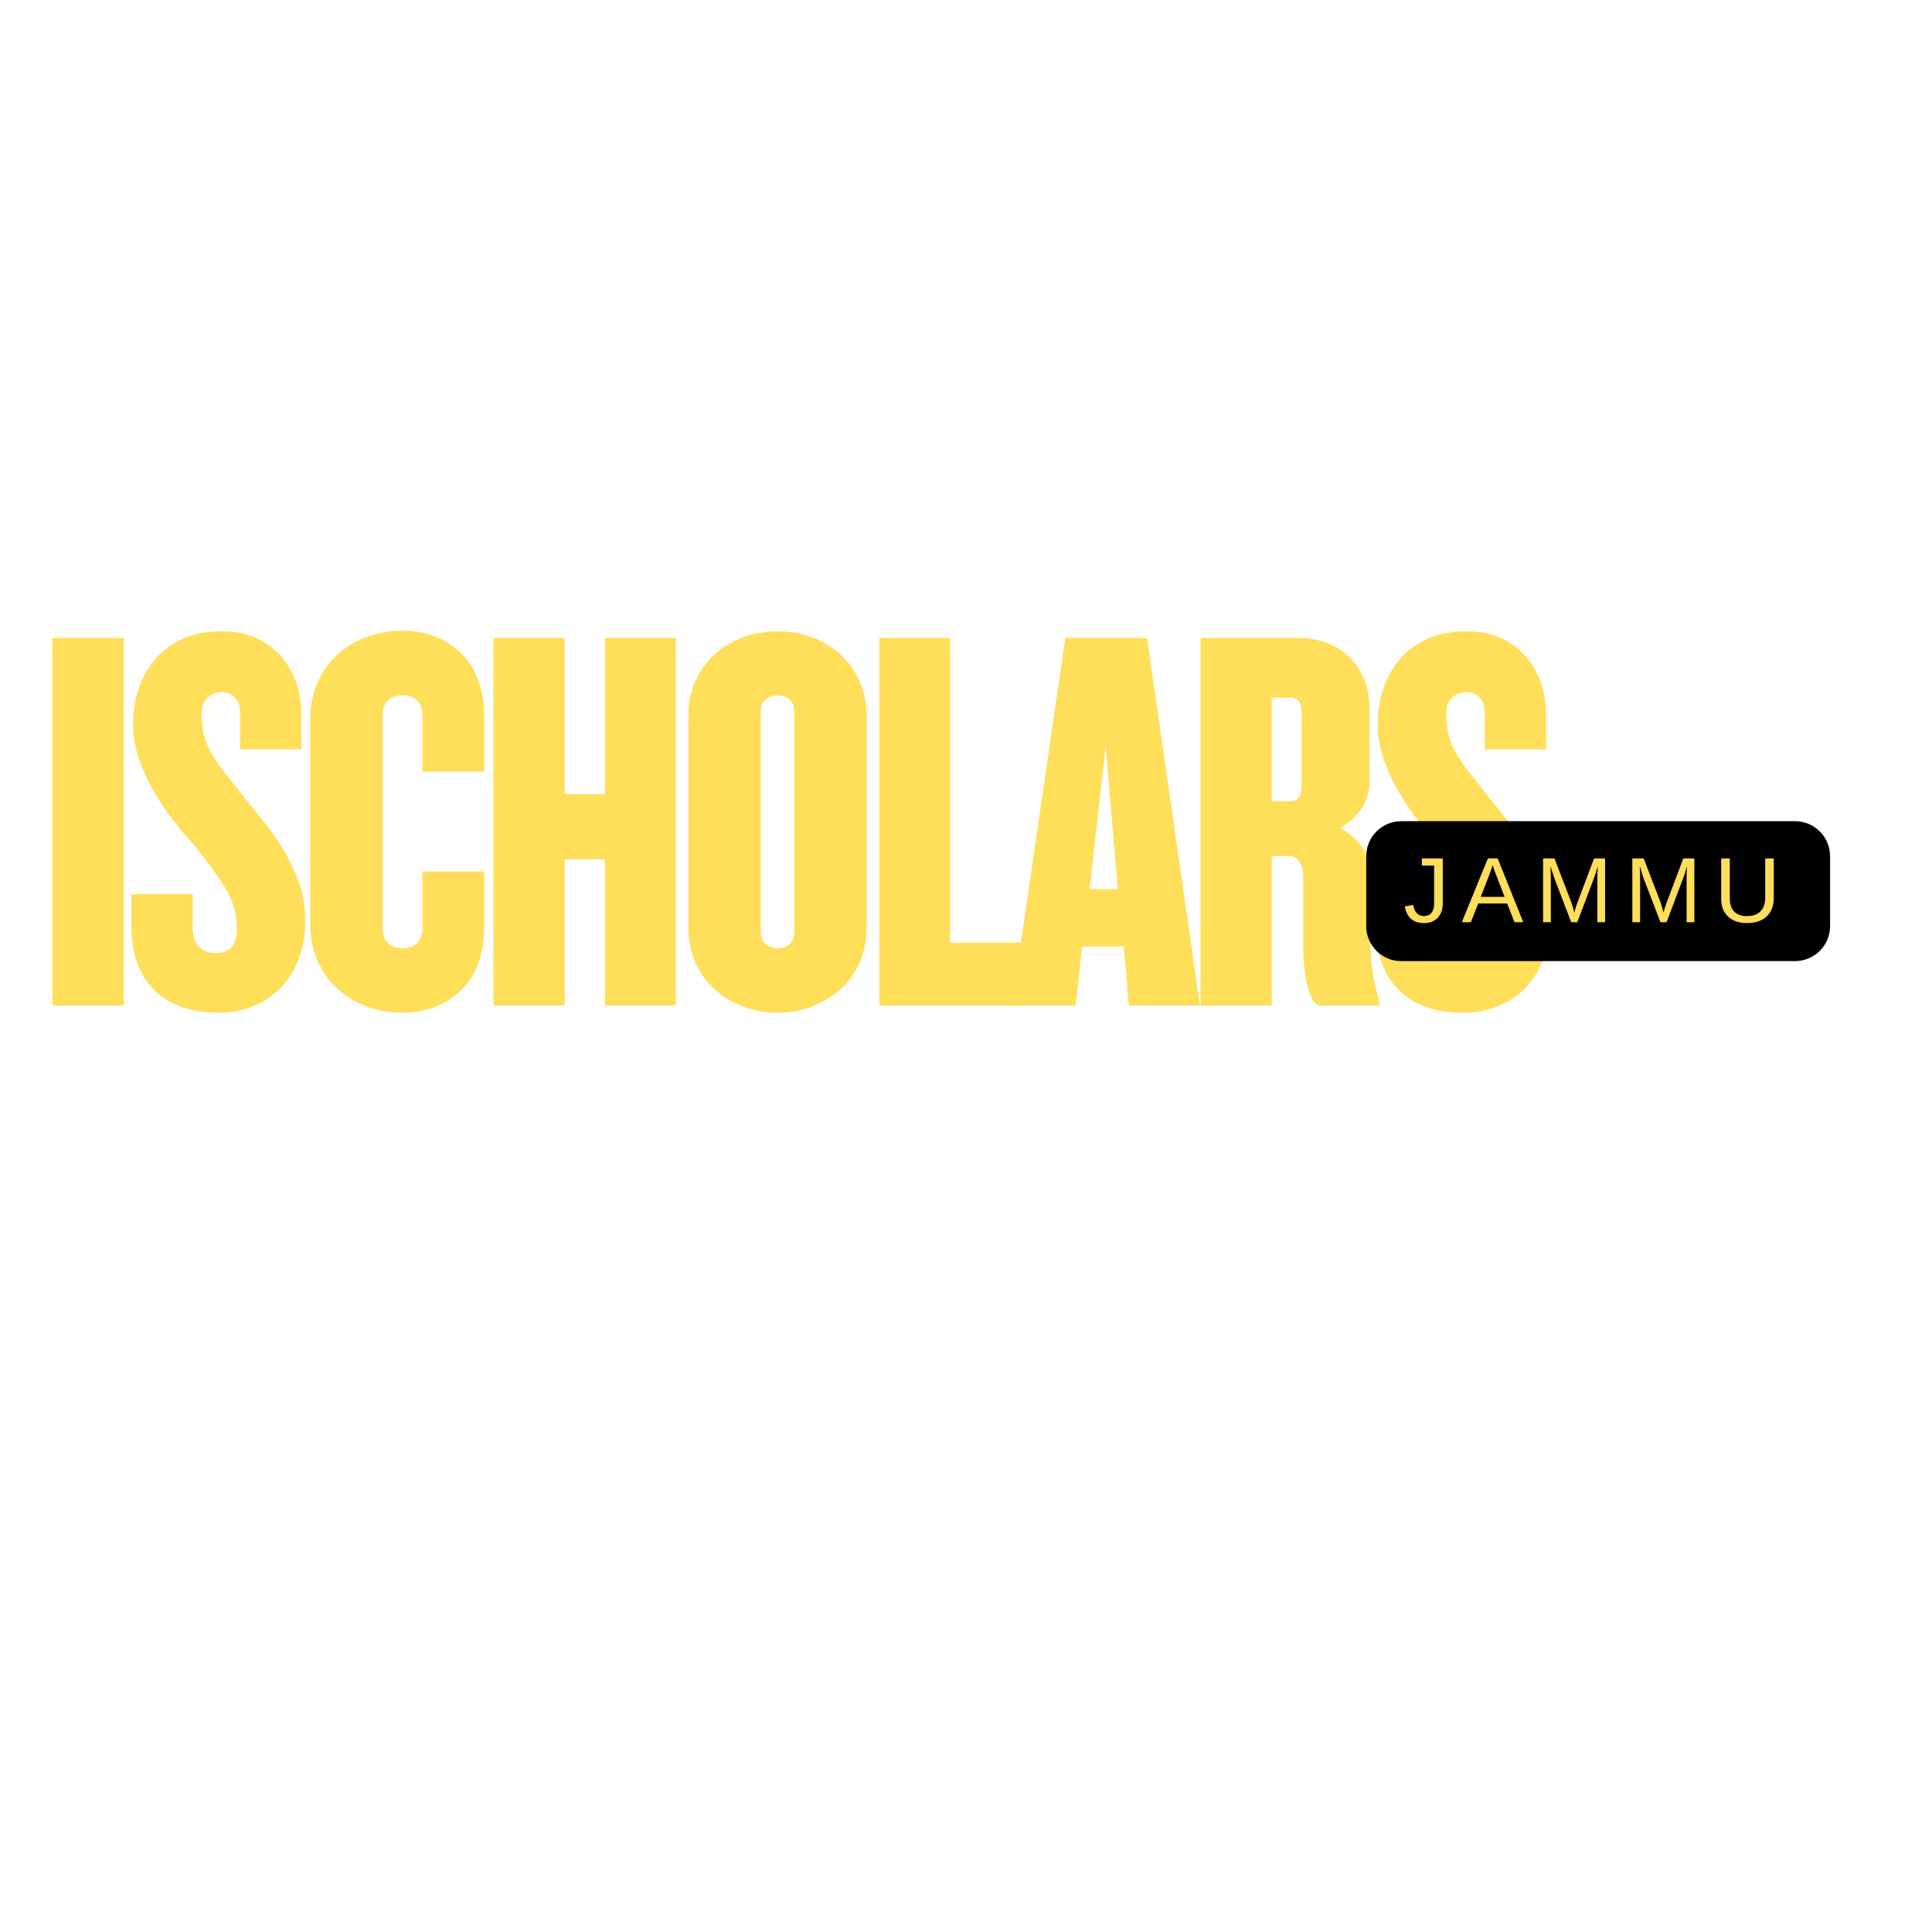
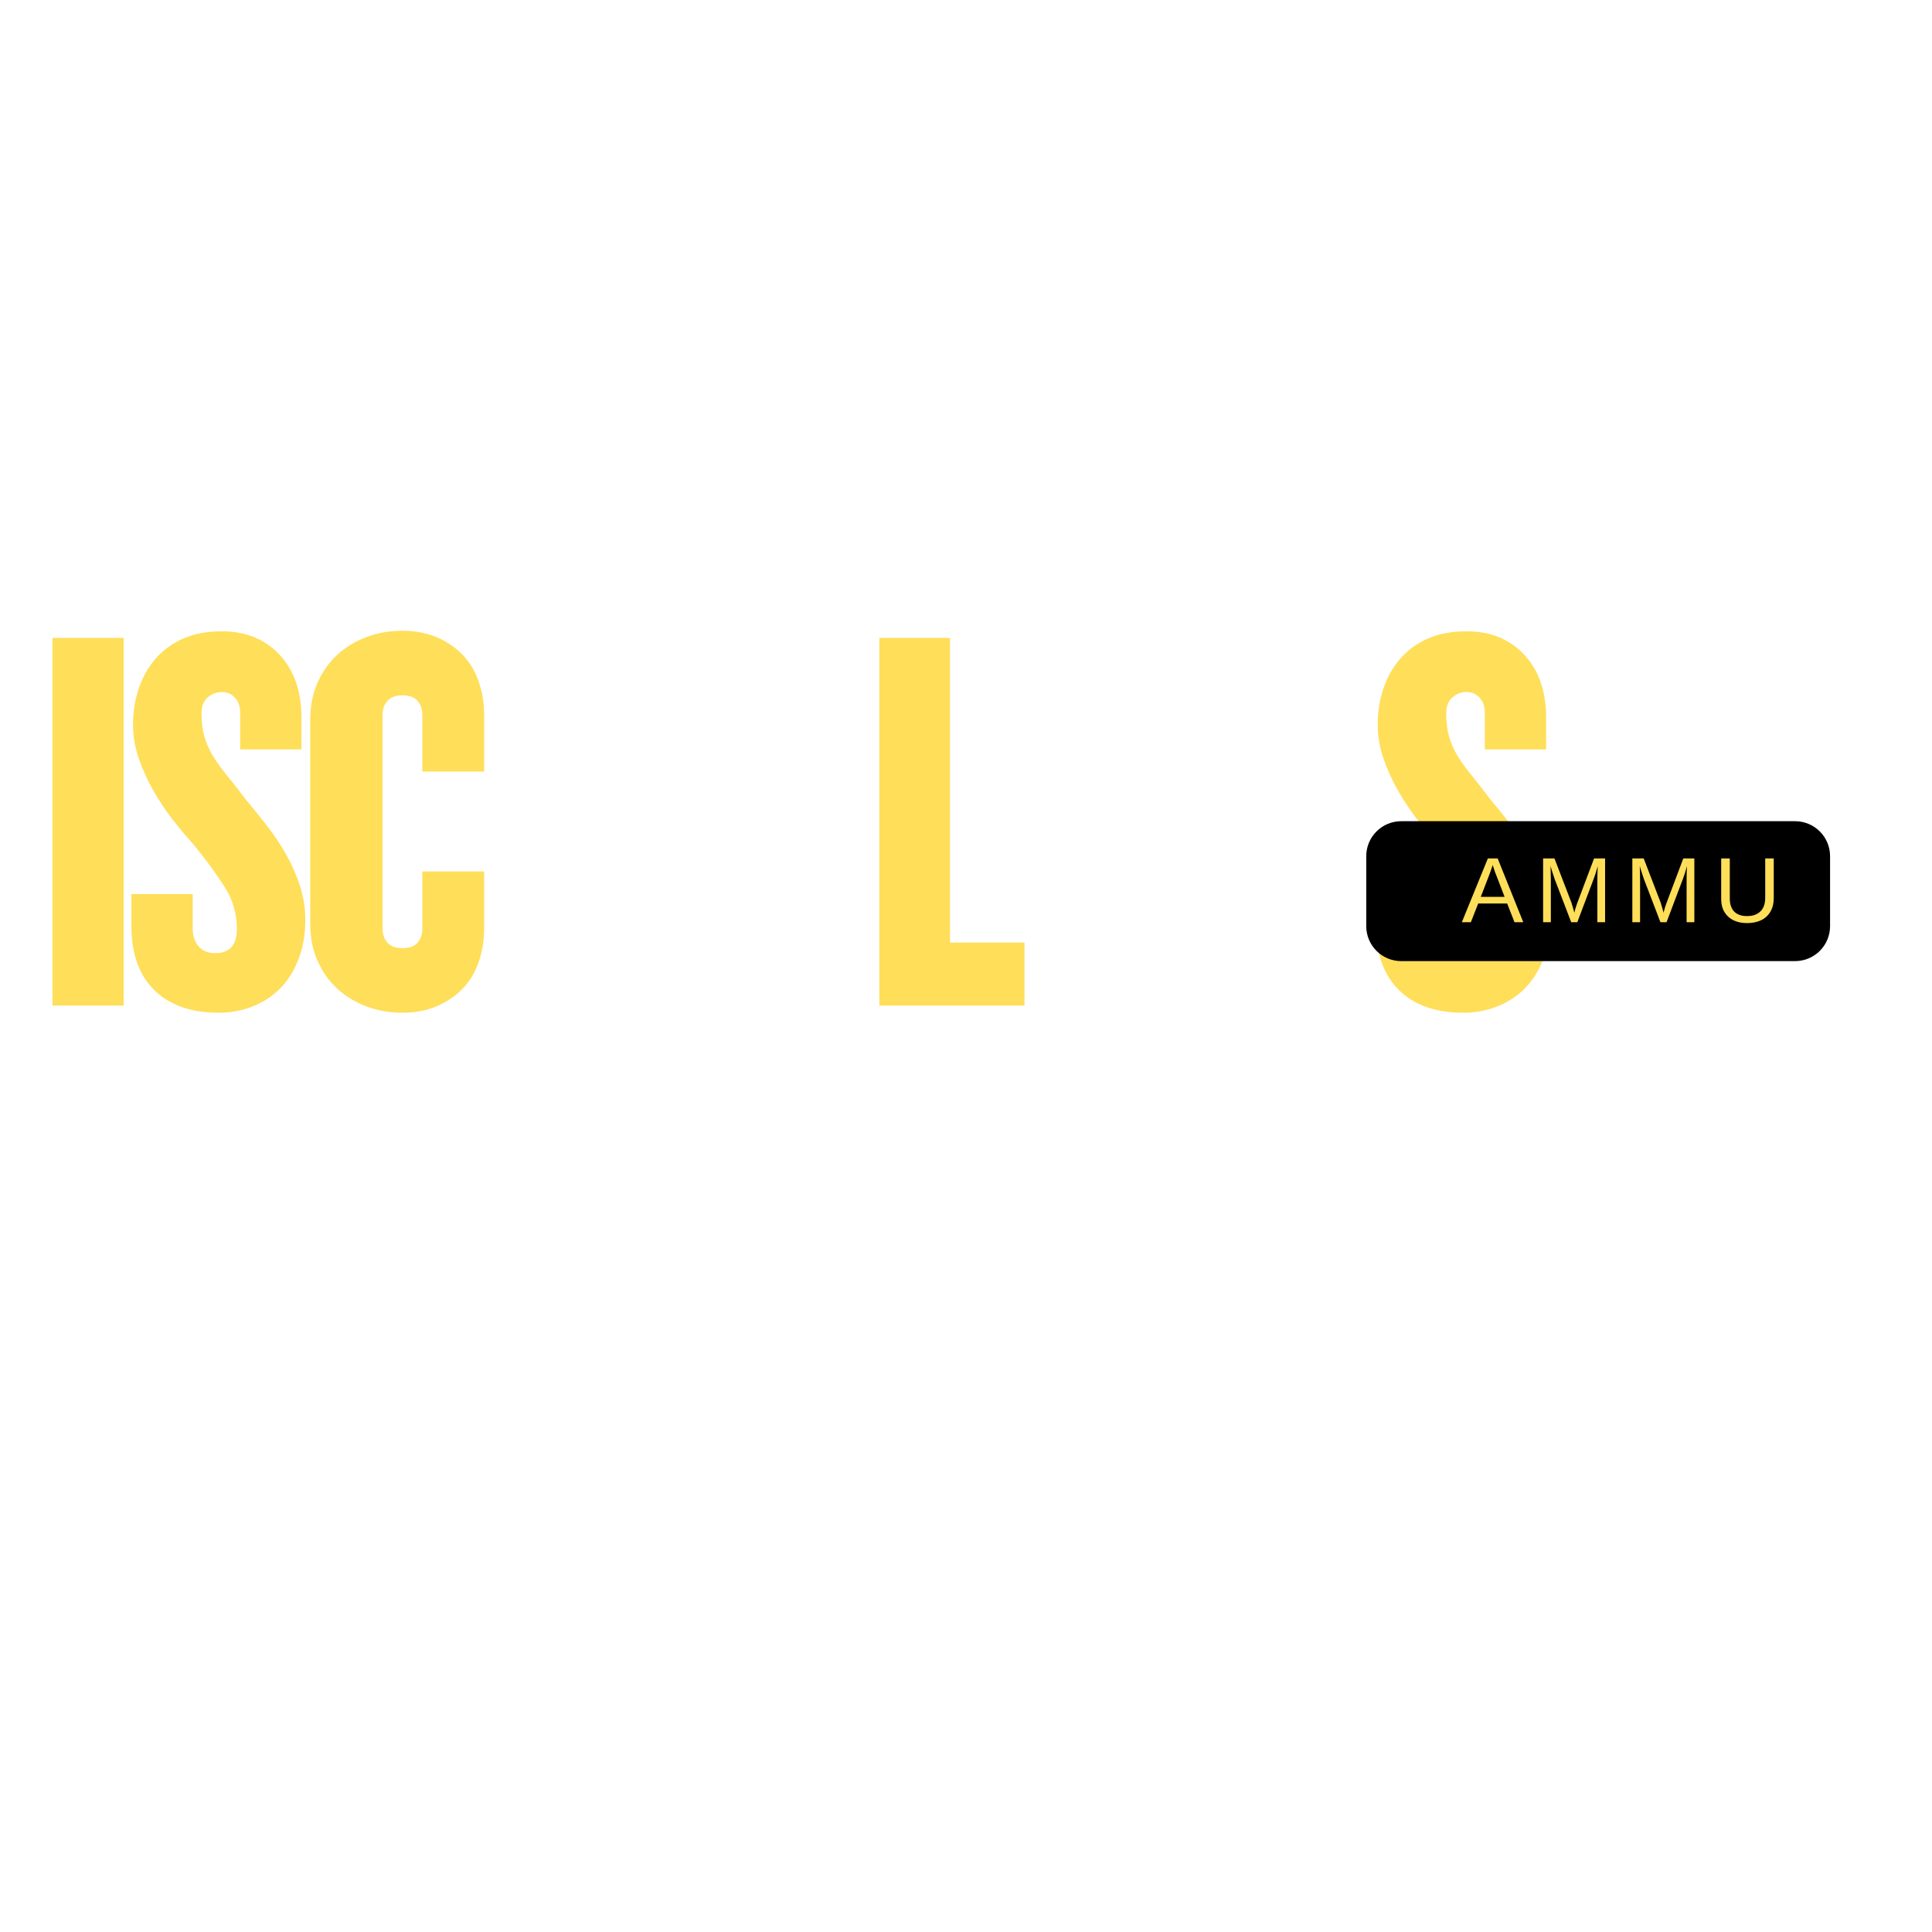
<svg xmlns="http://www.w3.org/2000/svg" version="1.0" preserveAspectRatio="xMidYMid meet" height="500" viewBox="0 0 375 375" zoomAndPan="magnify" width="500">
  <defs>
    <g />
  </defs>
  <g fill-opacity="1" fill="#ffde59">
    <g transform="translate(7.079, 195.178)">
      <g>
        <path d="M 3.109 0 L 3.109 -71.359 L 16.922 -71.359 L 16.922 0 Z M 3.109 0" />
      </g>
    </g>
  </g>
  <g fill-opacity="1" fill="#ffde59">
    <g transform="translate(23.899, 195.178)">
      <g>
        <path d="M 35.359 -16.609 C 35.359 -13.816 34.926 -11.297 34.062 -9.047 C 33.207 -6.797 32.031 -4.906 30.531 -3.375 C 29.031 -1.844 27.242 -0.664 25.172 0.156 C 23.109 0.977 20.895 1.391 18.531 1.391 C 13.176 1.391 9.016 -0.07 6.047 -3 C 3.086 -5.926 1.609 -10.066 1.609 -15.422 L 1.609 -21.641 L 13.5 -21.641 L 13.5 -15 C 13.5 -13.57 13.875 -12.41 14.625 -11.516 C 15.375 -10.617 16.461 -10.172 17.891 -10.172 C 20.68 -10.172 22.078 -11.742 22.078 -14.891 C 22.078 -17.816 21.305 -20.492 19.766 -22.922 C 18.234 -25.359 16.254 -28.078 13.828 -31.078 C 12.461 -32.578 11.082 -34.219 9.688 -36 C 8.301 -37.781 7.035 -39.672 5.891 -41.672 C 4.742 -43.672 3.797 -45.758 3.047 -47.938 C 2.297 -50.125 1.922 -52.32 1.922 -54.531 C 1.922 -56.957 2.281 -59.258 3 -61.438 C 3.719 -63.625 4.789 -65.555 6.219 -67.234 C 7.645 -68.91 9.426 -70.227 11.562 -71.188 C 13.707 -72.156 16.242 -72.641 19.172 -72.641 C 23.816 -72.641 27.551 -71.117 30.375 -68.078 C 33.195 -65.047 34.609 -60.992 34.609 -55.922 L 34.609 -49.719 L 22.719 -49.719 L 22.719 -56.781 C 22.719 -58.07 22.375 -59.07 21.688 -59.781 C 21.008 -60.5 20.172 -60.859 19.172 -60.859 C 18.172 -60.859 17.258 -60.516 16.438 -59.828 C 15.625 -59.148 15.219 -58.098 15.219 -56.672 C 15.219 -54.961 15.41 -53.445 15.797 -52.125 C 16.191 -50.801 16.766 -49.531 17.516 -48.312 C 18.266 -47.102 19.156 -45.875 20.188 -44.625 C 21.227 -43.375 22.359 -41.926 23.578 -40.281 C 25.004 -38.57 26.43 -36.805 27.859 -34.984 C 29.285 -33.16 30.551 -31.266 31.656 -29.297 C 32.77 -27.336 33.664 -25.301 34.344 -23.188 C 35.02 -21.082 35.359 -18.891 35.359 -16.609 Z M 35.359 -16.609" />
      </g>
    </g>
  </g>
  <g fill-opacity="1" fill="#ffde59">
    <g transform="translate(57.754, 195.178)">
      <g>
        <path d="M 36.219 -15.109 C 36.219 -12.68 35.859 -10.445 35.141 -8.406 C 34.43 -6.375 33.379 -4.645 31.984 -3.219 C 30.586 -1.789 28.906 -0.664 26.938 0.156 C 24.977 0.977 22.785 1.391 20.359 1.391 C 17.859 1.391 15.52 0.977 13.344 0.156 C 11.164 -0.664 9.27 -1.828 7.656 -3.328 C 6.051 -4.828 4.785 -6.629 3.859 -8.734 C 2.93 -10.836 2.469 -13.176 2.469 -15.75 L 2.469 -55.609 C 2.469 -58.18 2.93 -60.52 3.859 -62.625 C 4.785 -64.727 6.051 -66.531 7.656 -68.031 C 9.27 -69.531 11.164 -70.691 13.344 -71.516 C 15.52 -72.336 17.859 -72.75 20.359 -72.75 C 22.785 -72.75 24.977 -72.336 26.938 -71.516 C 28.906 -70.691 30.586 -69.566 31.984 -68.141 C 33.379 -66.711 34.43 -64.977 35.141 -62.938 C 35.859 -60.906 36.219 -58.676 36.219 -56.25 L 36.219 -45.422 L 24.219 -45.422 L 24.219 -56.469 C 24.219 -57.531 23.91 -58.422 23.297 -59.141 C 22.691 -59.859 21.711 -60.219 20.359 -60.219 C 19.066 -60.219 18.098 -59.859 17.453 -59.141 C 16.816 -58.422 16.5 -57.531 16.5 -56.469 L 16.5 -14.891 C 16.5 -13.816 16.816 -12.922 17.453 -12.203 C 18.098 -11.492 19.066 -11.141 20.359 -11.141 C 21.711 -11.141 22.691 -11.492 23.297 -12.203 C 23.91 -12.922 24.219 -13.816 24.219 -14.891 L 24.219 -26.031 L 36.219 -26.031 Z M 36.219 -15.109" />
      </g>
    </g>
  </g>
  <g fill-opacity="1" fill="#ffde59">
    <g transform="translate(92.68, 195.178)">
      <g>
-         <path d="M 24.75 0 L 24.75 -28.391 L 16.922 -28.391 L 16.922 0 L 3.109 0 L 3.109 -71.359 L 16.922 -71.359 L 16.922 -41.031 L 24.75 -41.031 L 24.75 -71.359 L 38.469 -71.359 L 38.469 0 Z M 24.75 0" />
-       </g>
+         </g>
    </g>
  </g>
  <g fill-opacity="1" fill="#ffde59">
    <g transform="translate(131.034, 195.178)">
      <g>
-         <path d="M 37.172 -15.109 C 37.172 -12.68 36.723 -10.445 35.828 -8.406 C 34.941 -6.375 33.711 -4.645 32.141 -3.219 C 30.566 -1.789 28.742 -0.664 26.672 0.156 C 24.609 0.977 22.359 1.391 19.922 1.391 C 17.492 1.391 15.227 0.977 13.125 0.156 C 11.02 -0.664 9.18 -1.789 7.609 -3.219 C 6.035 -4.645 4.801 -6.375 3.906 -8.406 C 3.02 -10.445 2.578 -12.68 2.578 -15.109 L 2.578 -56.25 C 2.578 -58.676 3.02 -60.891 3.906 -62.891 C 4.801 -64.891 6.035 -66.617 7.609 -68.078 C 9.18 -69.547 11.02 -70.672 13.125 -71.453 C 15.227 -72.242 17.492 -72.641 19.922 -72.641 C 22.359 -72.641 24.609 -72.242 26.672 -71.453 C 28.742 -70.672 30.566 -69.547 32.141 -68.078 C 33.711 -66.617 34.941 -64.891 35.828 -62.891 C 36.723 -60.891 37.172 -58.676 37.172 -56.25 Z M 23.141 -57.109 C 23.141 -58.109 22.836 -58.875 22.234 -59.406 C 21.629 -59.945 20.859 -60.219 19.922 -60.219 C 18.992 -60.219 18.207 -59.945 17.562 -59.406 C 16.926 -58.875 16.609 -58.109 16.609 -57.109 L 16.609 -14.25 C 16.609 -13.25 16.926 -12.477 17.562 -11.938 C 18.207 -11.406 18.992 -11.141 19.922 -11.141 C 20.859 -11.141 21.629 -11.406 22.234 -11.938 C 22.836 -12.477 23.141 -13.25 23.141 -14.25 Z M 23.141 -57.109" />
-       </g>
+         </g>
    </g>
  </g>
  <g fill-opacity="1" fill="#ffde59">
    <g transform="translate(167.567, 195.178)">
      <g>
        <path d="M 3.109 0 L 3.109 -71.359 L 16.828 -71.359 L 16.828 -12.219 L 31.281 -12.219 L 31.281 0 Z M 3.109 0" />
      </g>
    </g>
  </g>
  <g fill-opacity="1" fill="#ffde59">
    <g transform="translate(196.387, 195.178)">
      <g>
-         <path d="M 22.719 0 L 21.75 -11.469 L 13.609 -11.469 L 12.422 0 L 0 0 L 10.391 -71.359 L 26.25 -71.359 L 36.531 0 Z M 18.219 -50.359 L 15.109 -22.609 L 20.578 -22.609 Z M 18.219 -50.359" />
-       </g>
+         </g>
    </g>
  </g>
  <g fill-opacity="1" fill="#ffde59">
    <g transform="translate(229.92, 195.178)">
      <g>
-         <path d="M 26.359 0 C 25.785 0 25.301 -0.352 24.906 -1.062 C 24.52 -1.781 24.18 -2.691 23.891 -3.797 C 23.609 -4.91 23.395 -6.109 23.25 -7.391 C 23.102 -8.68 23.031 -9.895 23.031 -11.031 L 23.031 -25.281 C 23.031 -26.207 22.797 -27.062 22.328 -27.844 C 21.867 -28.633 21.141 -29.031 20.141 -29.031 L 16.922 -29.031 L 16.922 0 L 3.109 0 L 3.109 -71.359 L 22.172 -71.359 C 23.891 -71.359 25.566 -71.086 27.203 -70.547 C 28.848 -70.016 30.312 -69.176 31.594 -68.031 C 32.883 -66.883 33.922 -65.438 34.703 -63.688 C 35.492 -61.938 35.891 -59.883 35.891 -57.531 L 35.891 -43.281 C 35.891 -41.5 35.391 -39.836 34.391 -38.297 C 33.391 -36.766 32 -35.5 30.219 -34.5 C 32 -33.5 33.426 -32.227 34.5 -30.688 C 35.57 -29.156 36.109 -27.5 36.109 -25.719 L 36.109 -11.891 C 36.109 -9.609 36.285 -7.535 36.641 -5.672 C 36.992 -3.816 37.422 -2.035 37.922 -0.328 L 37.922 0 Z M 22.719 -56.562 C 22.719 -57.781 22.52 -58.617 22.125 -59.078 C 21.727 -59.547 21.141 -59.781 20.359 -59.781 L 16.922 -59.781 L 16.922 -39.641 L 20.359 -39.641 C 21.141 -39.641 21.727 -39.867 22.125 -40.328 C 22.52 -40.797 22.719 -41.641 22.719 -42.859 Z M 22.719 -56.562" />
-       </g>
+         </g>
    </g>
  </g>
  <g fill-opacity="1" fill="#ffde59">
    <g transform="translate(265.489, 195.178)">
      <g>
        <path d="M 35.359 -16.609 C 35.359 -13.816 34.926 -11.297 34.062 -9.047 C 33.207 -6.797 32.031 -4.906 30.531 -3.375 C 29.031 -1.844 27.242 -0.664 25.172 0.156 C 23.109 0.977 20.895 1.391 18.531 1.391 C 13.176 1.391 9.016 -0.07 6.047 -3 C 3.086 -5.926 1.609 -10.066 1.609 -15.422 L 1.609 -21.641 L 13.5 -21.641 L 13.5 -15 C 13.5 -13.57 13.875 -12.41 14.625 -11.516 C 15.375 -10.617 16.461 -10.172 17.891 -10.172 C 20.68 -10.172 22.078 -11.742 22.078 -14.891 C 22.078 -17.816 21.305 -20.492 19.766 -22.922 C 18.234 -25.359 16.254 -28.078 13.828 -31.078 C 12.461 -32.578 11.082 -34.219 9.688 -36 C 8.301 -37.781 7.035 -39.672 5.891 -41.672 C 4.742 -43.672 3.797 -45.758 3.047 -47.938 C 2.297 -50.125 1.922 -52.32 1.922 -54.531 C 1.922 -56.957 2.281 -59.258 3 -61.438 C 3.719 -63.625 4.789 -65.555 6.219 -67.234 C 7.645 -68.91 9.426 -70.227 11.562 -71.188 C 13.707 -72.156 16.242 -72.641 19.172 -72.641 C 23.816 -72.641 27.551 -71.117 30.375 -68.078 C 33.195 -65.047 34.609 -60.992 34.609 -55.922 L 34.609 -49.719 L 22.719 -49.719 L 22.719 -56.781 C 22.719 -58.07 22.375 -59.07 21.688 -59.781 C 21.008 -60.5 20.172 -60.859 19.172 -60.859 C 18.172 -60.859 17.258 -60.516 16.438 -59.828 C 15.625 -59.148 15.219 -58.098 15.219 -56.672 C 15.219 -54.961 15.41 -53.445 15.797 -52.125 C 16.191 -50.801 16.766 -49.531 17.516 -48.312 C 18.266 -47.102 19.156 -45.875 20.188 -44.625 C 21.227 -43.375 22.359 -41.926 23.578 -40.281 C 25.004 -38.57 26.43 -36.805 27.859 -34.984 C 29.285 -33.16 30.551 -31.266 31.656 -29.297 C 32.77 -27.336 33.664 -25.301 34.344 -23.188 C 35.02 -21.082 35.359 -18.891 35.359 -16.609 Z M 35.359 -16.609" />
      </g>
    </g>
  </g>
  <path fill-rule="nonzero" fill-opacity="1" d="M 271.977 159.395 L 348.426 159.395 C 350.227 159.395 351.953 160.109 353.227 161.383 C 354.5 162.656 355.215 164.383 355.215 166.184 L 355.215 179.762 C 355.215 181.562 354.5 183.289 353.227 184.562 C 351.953 185.836 350.227 186.551 348.426 186.551 L 271.977 186.551 C 268.227 186.551 265.188 183.512 265.188 179.762 L 265.188 166.184 C 265.188 162.434 268.227 159.395 271.977 159.395 Z M 271.977 159.395" fill="#000000" />
  <g fill-opacity="1" fill="#ffde59">
    <g transform="translate(272.382, 178.999)">
      <g>
-         <path d="M 4.016 0.172 C 1.922 0.172 0.676 -0.91 0.281 -3.078 L 1.922 -3.344 C 2.023 -2.664 2.258 -2.133 2.625 -1.75 C 3 -1.375 3.461 -1.188 4.016 -1.188 C 4.629 -1.188 5.109 -1.395 5.453 -1.812 C 5.805 -2.227 5.984 -2.844 5.984 -3.656 L 5.984 -11 L 3.609 -11 L 3.609 -12.375 L 7.656 -12.375 L 7.656 -3.688 C 7.656 -2.488 7.328 -1.547 6.672 -0.859 C 6.023 -0.172 5.141 0.172 4.016 0.172 Z M 4.016 0.172" />
-       </g>
+         </g>
    </g>
  </g>
  <g fill-opacity="1" fill="#ffde59">
    <g transform="translate(283.713, 178.999)">
      <g>
        <path d="M 10.25 0 L 8.828 -3.625 L 3.203 -3.625 L 1.781 0 L 0.031 0 L 5.078 -12.375 L 6.984 -12.375 L 11.953 0 Z M 6.016 -11.109 L 5.938 -10.859 C 5.789 -10.379 5.57 -9.758 5.281 -9 L 3.703 -4.922 L 8.328 -4.922 L 6.75 -9.016 C 6.582 -9.41 6.414 -9.863 6.25 -10.375 Z M 6.016 -11.109" />
      </g>
    </g>
  </g>
  <g fill-opacity="1" fill="#ffde59">
    <g transform="translate(298.048, 178.999)">
      <g>
        <path d="M 12 0 L 12 -8.25 C 12 -9.164 12.023 -10.047 12.078 -10.891 C 11.785 -9.836 11.523 -9.02 11.297 -8.438 L 8.109 0 L 6.922 0 L 3.688 -8.438 L 3.203 -9.922 L 2.906 -10.891 L 2.938 -9.922 L 2.969 -8.25 L 2.969 0 L 1.469 0 L 1.469 -12.375 L 3.672 -12.375 L 6.969 -3.797 C 7.082 -3.453 7.191 -3.082 7.297 -2.688 C 7.41 -2.289 7.488 -2.004 7.531 -1.828 C 7.57 -2.055 7.664 -2.41 7.812 -2.891 C 7.969 -3.367 8.07 -3.672 8.125 -3.797 L 11.359 -12.375 L 13.5 -12.375 L 13.5 0 Z M 12 0" />
      </g>
    </g>
  </g>
  <g fill-opacity="1" fill="#ffde59">
    <g transform="translate(315.369, 178.999)">
      <g>
        <path d="M 12 0 L 12 -8.25 C 12 -9.164 12.023 -10.047 12.078 -10.891 C 11.785 -9.836 11.523 -9.02 11.297 -8.438 L 8.109 0 L 6.922 0 L 3.688 -8.438 L 3.203 -9.922 L 2.906 -10.891 L 2.938 -9.922 L 2.969 -8.25 L 2.969 0 L 1.469 0 L 1.469 -12.375 L 3.672 -12.375 L 6.969 -3.797 C 7.082 -3.453 7.191 -3.082 7.297 -2.688 C 7.41 -2.289 7.488 -2.004 7.531 -1.828 C 7.57 -2.055 7.664 -2.41 7.812 -2.891 C 7.969 -3.367 8.07 -3.672 8.125 -3.797 L 11.359 -12.375 L 13.5 -12.375 L 13.5 0 Z M 12 0" />
      </g>
    </g>
  </g>
  <g fill-opacity="1" fill="#ffde59">
    <g transform="translate(332.69, 178.999)">
      <g>
        <path d="M 6.422 0.172 C 5.41 0.172 4.523 -0.008 3.766 -0.375 C 3.016 -0.75 2.43 -1.285 2.016 -1.984 C 1.598 -2.68 1.391 -3.52 1.391 -4.5 L 1.391 -12.375 L 3.062 -12.375 L 3.062 -4.641 C 3.062 -3.504 3.348 -2.645 3.922 -2.062 C 4.492 -1.477 5.32 -1.188 6.406 -1.188 C 7.52 -1.188 8.383 -1.488 9 -2.094 C 9.625 -2.695 9.938 -3.582 9.938 -4.75 L 9.938 -12.375 L 11.594 -12.375 L 11.594 -4.656 C 11.594 -3.656 11.379 -2.789 10.953 -2.062 C 10.535 -1.332 9.938 -0.773 9.156 -0.391 C 8.383 -0.016 7.473 0.172 6.422 0.172 Z M 6.422 0.172" />
      </g>
    </g>
  </g>
</svg>